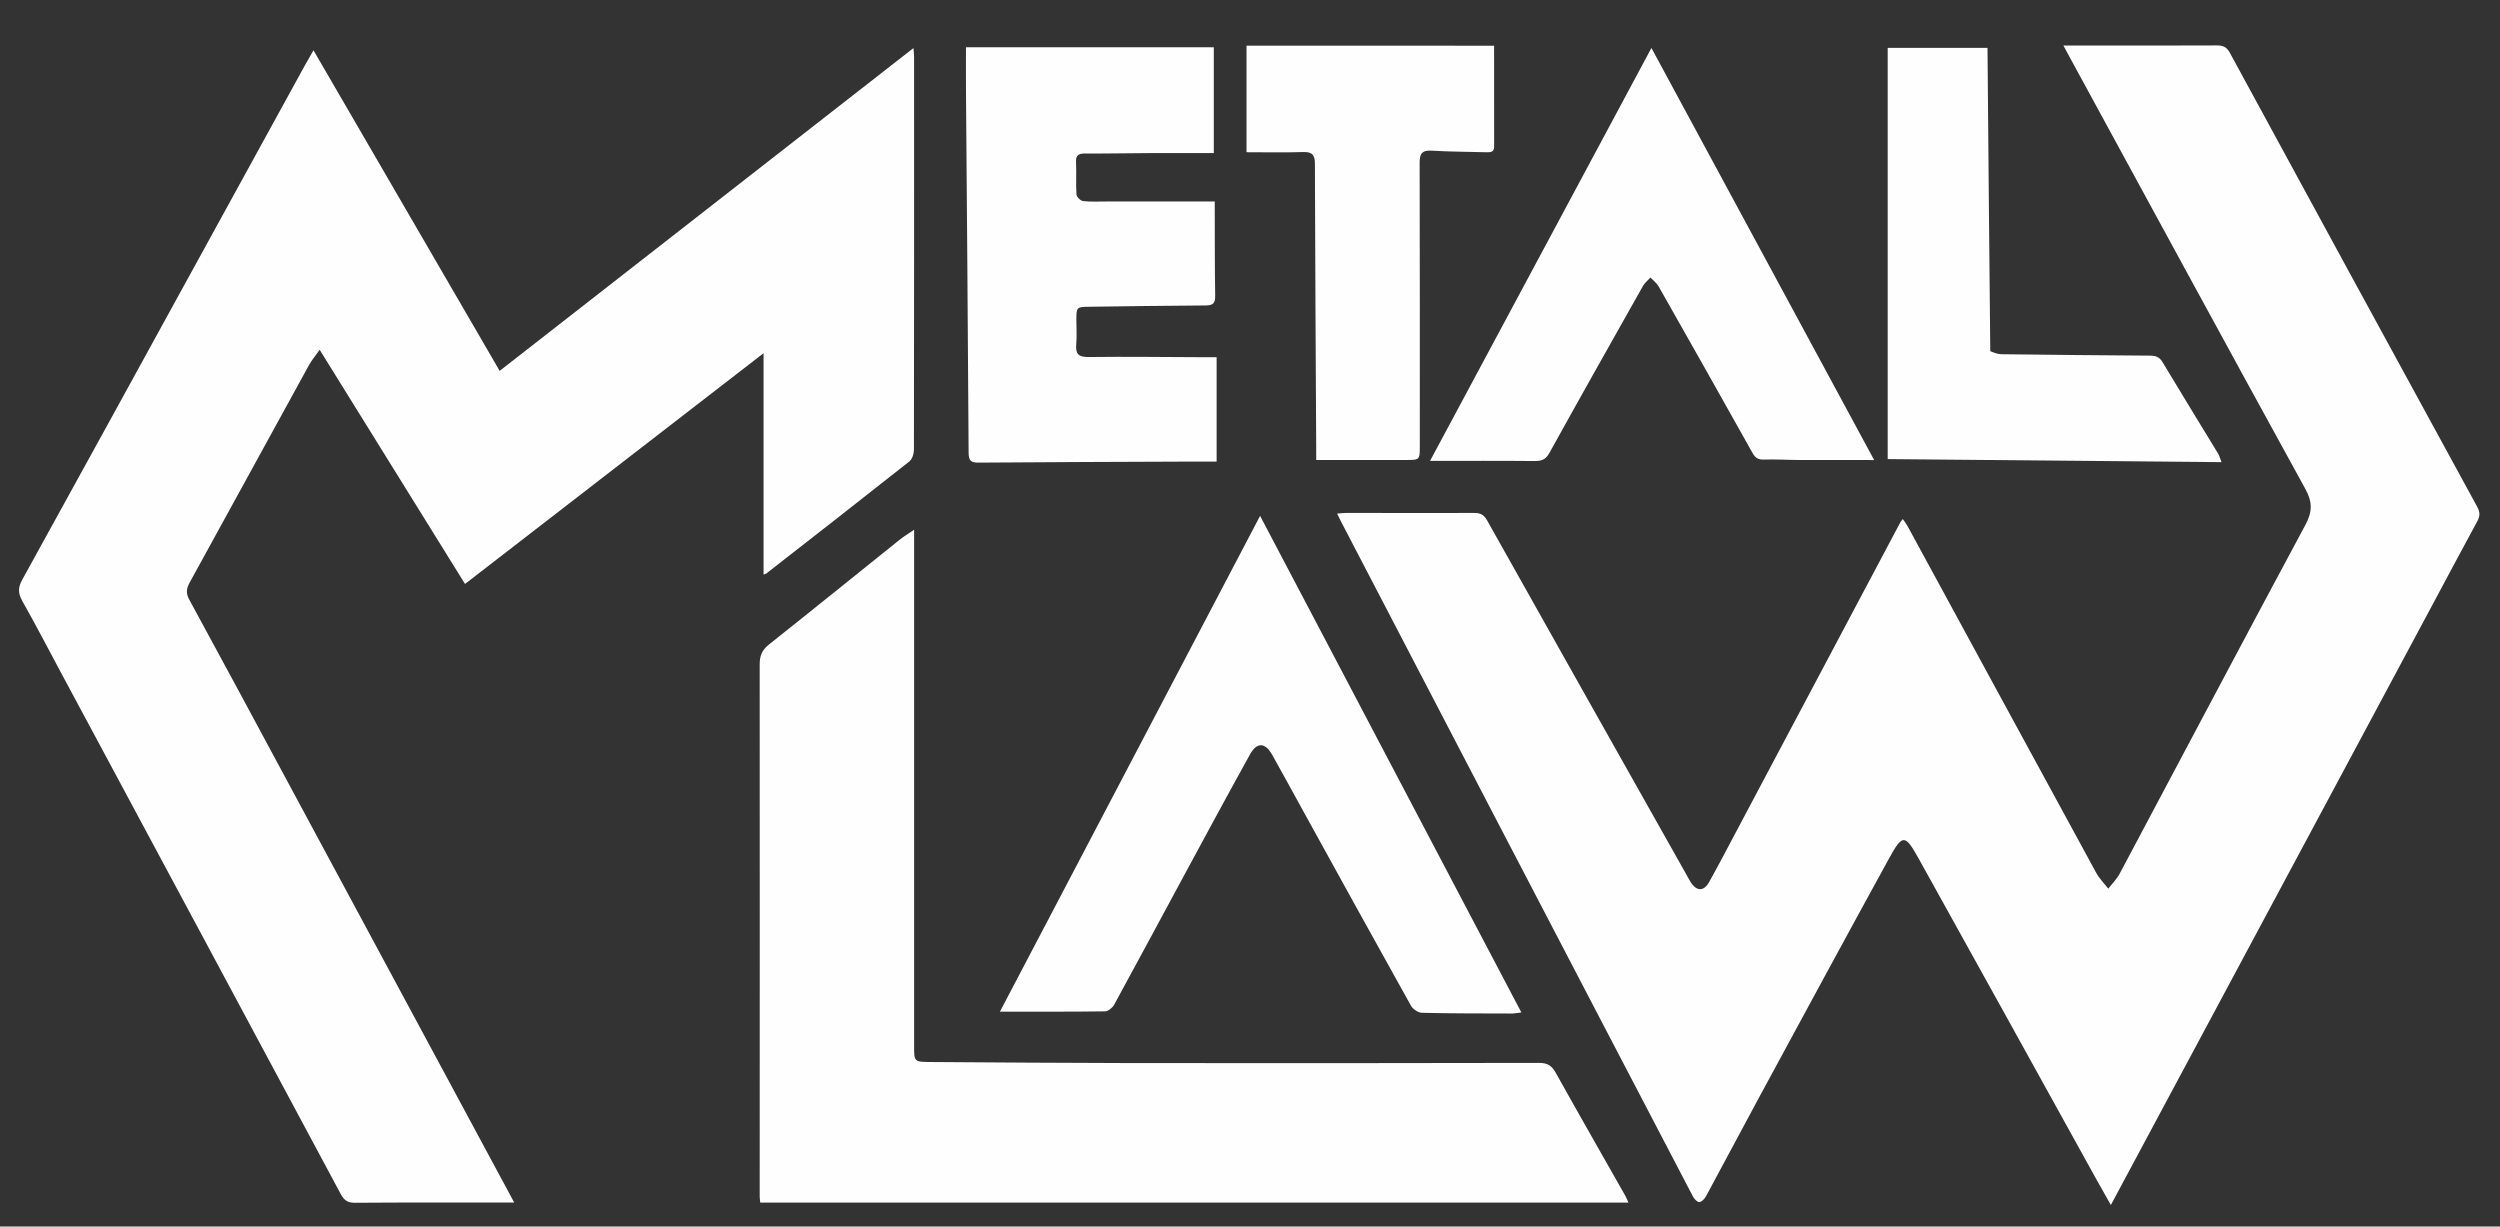
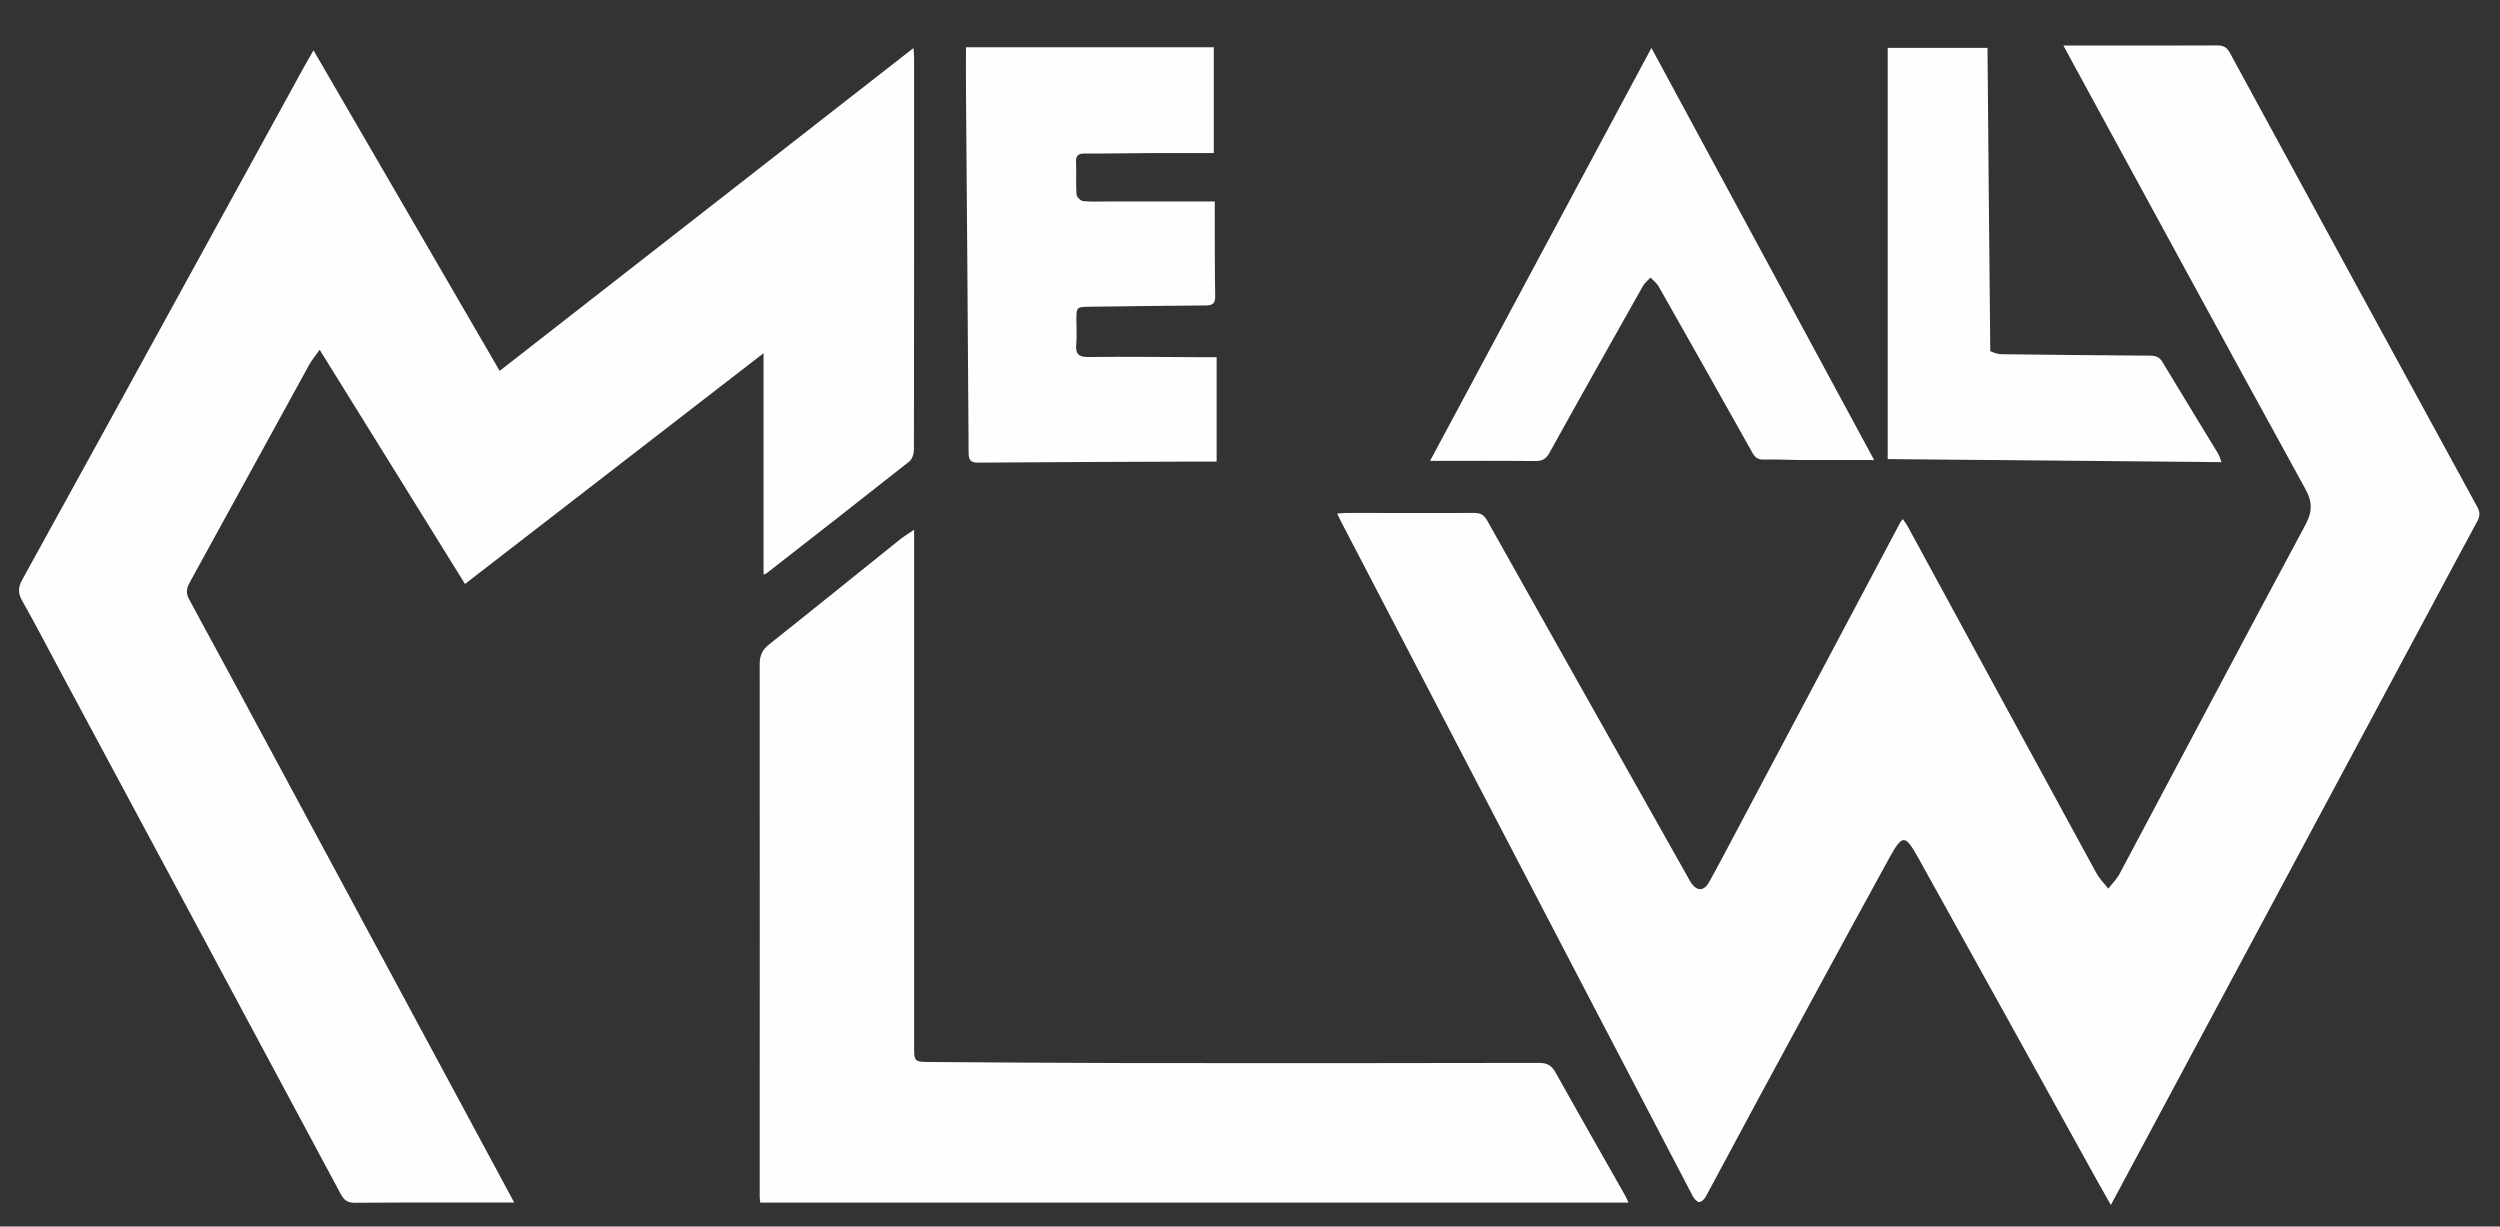
<svg xmlns="http://www.w3.org/2000/svg" version="1.1" id="Layer_1" x="0px" y="0px" width="100%" viewBox="0 0 1280 628" xml:space="preserve">
  <rect x="0" y="0" width="1280" height="628" fill="#333333" stroke="none" />
  <path fill="#FEFEFE" opacity="1" stroke="none" d=" M1244.8,310.814   C1190.188,412.722 1135.759,514.31 1080.755,616.972   C1077.749,611.637 1075.386,607.505 1073.08,603.34   C1042.834,548.718 1012.669,494.052 982.303,439.498   C975.354,427.011 974.078,426.983 967.165,439.572   C944.81,480.285 922.724,521.146 900.597,561.984   C891.474,578.822 882.539,595.762 873.411,612.597   C872.724,613.865 871.176,615.455 870.026,615.457   C868.916,615.459 867.414,613.801 866.747,612.526   C833.192,548.339 799.696,484.12 766.219,419.893   C739.669,368.958 713.15,318.007 686.622,267.061   C686.021,265.907 685.479,264.722 684.621,262.96   C686.528,262.812 687.907,262.61 689.286,262.611   C711.115,262.625 732.944,262.725 754.772,262.633   C757.98,262.62 759.772,263.548 761.406,266.461   C795.463,327.165 829.646,387.797 863.805,448.443   C864.458,449.603 865.048,450.805 865.782,451.912   C868.742,456.37 872.375,456.414 875.016,451.703   C879.819,443.136 884.352,434.418 888.958,425.742   C916.98,372.946 944.99,320.145 973.015,267.351   C973.238,266.93 973.602,266.584 974.249,265.758   C975.134,267.067 976,268.143 976.649,269.336   C1008.868,328.564 1041.048,387.813 1073.332,447.006   C1074.919,449.916 1077.389,452.345 1079.447,454.997   C1081.408,452.449 1083.779,450.119 1085.269,447.32   C1116.963,387.803 1148.429,328.164 1180.347,268.767   C1184.019,261.934 1184.02,257.031 1180.277,250.221   C1139.855,176.685 1099.812,102.941 1059.666,29.253   C1058.736,27.547 1057.821,25.833 1056.466,23.319   C1060.555,23.319 1063.808,23.32 1067.062,23.319   C1089.728,23.318 1112.394,23.367 1135.06,23.258   C1138.239,23.242 1140.079,24.075 1141.712,27.081   C1183.837,104.632 1226.075,182.122 1268.382,259.573   C1269.852,262.265 1269.787,264.294 1268.361,266.912   C1260.478,281.391 1252.758,295.958 1244.8,310.814  z" />
  <path fill="#FEFEFE" opacity="1" stroke="none" d=" M147.082,399.925   C185.736,471.746 224.242,543.229 263.286,615.71   C260.833,615.71 259.274,615.71 257.714,615.71   C232.383,615.713 207.051,615.623 181.722,615.82   C177.98,615.849 176.165,614.534 174.48,611.39   C126.763,522.328 78.957,433.313 31.166,344.29   C24.631,332.116 18.275,319.842 11.477,307.817   C9.268,303.911 9.108,300.932 11.323,296.923   C40.362,244.355 69.229,191.691 98.135,139.049   C117.444,103.886 136.744,68.718 156.056,33.557   C157.332,31.233 158.676,28.946 160.5,25.743   C192.436,80.734 224.006,135.096 255.827,189.889   C326.788,134.532 396.952,79.798 467.696,24.611   C467.836,26.65 468.014,28.038 468.014,29.427   C468.028,96.42 468.048,163.414 467.927,230.408   C467.924,232.405 467.015,235.129 465.555,236.285   C441.278,255.497 416.847,274.515 392.438,293.559   C392.064,293.851 391.533,293.94 390.944,294.176   C390.944,256.811 390.944,219.547 390.944,180.839   C339.737,220.417 289.282,259.414 238.087,298.983   C213.254,258.974 188.707,219.426 163.672,179.091   C161.508,182.166 159.599,184.401 158.212,186.923   C137.838,223.981 117.55,261.086 97.178,298.145   C95.545,301.116 95.02,303.558 96.836,306.887   C113.654,337.723 130.264,368.671 147.082,399.925  z" />
  <path fill="#FEFEFE" opacity="1" stroke="none" d=" M591,615.722   C523.532,615.722 456.564,615.722 389.248,615.722   C389.13,614.474 388.963,613.536 388.964,612.599   C388.982,521.77 389.04,430.942 388.961,340.113   C388.957,335.721 390.212,332.762 393.708,329.987   C416.141,312.184 438.395,294.156 460.742,276.244   C462.768,274.62 465.03,273.288 468.03,271.242   C468.03,273.782 468.03,275.359 468.03,276.935   C468.029,363.098 468.029,449.261 468.026,535.424   C468.026,543.664 468.02,543.701 476.547,543.752   C510.208,543.954 543.868,544.25 577.528,544.29   C647.692,544.373 717.855,544.361 788.018,544.203   C792.308,544.193 794.497,545.605 796.512,549.217   C808.27,570.301 820.265,591.253 832.167,612.257   C832.64,613.091 832.973,614.005 833.753,615.722   C752.614,615.722 672.057,615.722 591,615.722  z" />
  <path fill="#FEFEFE" opacity="1" stroke="none" d=" M567.006,103.16   C585.463,103.161 603.422,103.161 621.954,103.161   C621.954,105.917 621.949,107.7 621.955,109.483   C622.002,123.482 621.935,137.483 622.177,151.479   C622.242,155.208 621.08,156.369 617.372,156.387   C597.544,156.484 577.717,156.814 557.89,157.056   C551.216,157.137 551.117,157.217 551.105,163.753   C551.097,167.919 551.411,172.113 551.038,176.245   C550.59,181.208 552.18,182.86 557.381,182.794   C576.543,182.552 595.71,182.815 614.876,182.885   C617.351,182.894 619.826,182.886 622.912,182.886   C622.912,200.798 622.912,218.343 622.912,236.332   C618.169,236.332 613.359,236.315 608.549,236.335   C572.719,236.482 536.888,236.584 501.059,236.866   C497.163,236.897 495.956,235.916 495.933,231.837   C495.589,170.182 495.057,108.528 494.587,46.873   C494.53,39.428 494.579,31.982 494.579,24.184   C537.216,24.184 579.11,24.184 621.466,24.184   C621.466,42.124 621.466,59.862 621.466,78.356   C610.969,78.356 600.519,78.317 590.069,78.367   C578.571,78.421 567.072,78.66 555.575,78.596   C552.207,78.577 550.748,79.452 550.925,83.087   C551.192,88.573 550.786,94.097 551.158,99.571   C551.243,100.822 553.237,102.802 554.526,102.952   C558.474,103.412 562.507,103.145 567.006,103.16  z" />
-   <path fill="#FEFEFE" opacity="1" stroke="none" d=" M665.417,302.585   C703.251,374.475 740.895,446.047 778.94,518.383   C776.797,518.628 775.429,518.923 774.061,518.919   C758.733,518.877 743.403,518.918 728.082,518.552   C726.137,518.506 723.424,516.729 722.448,514.982   C704.026,481.998 685.809,448.9 667.556,415.822   C662.166,406.055 656.856,396.243 651.393,386.517   C647.784,380.091 643.575,379.83 640.016,386.237   C628.539,406.899 617.339,427.715 606.091,448.504   C594.21,470.464 582.442,492.486 570.459,514.391   C569.6,515.96 567.401,517.786 565.802,517.808   C548.324,518.053 530.842,517.961 511.963,517.961   C556.462,433.161 600.529,349.184 645.166,264.122   C652.153,277.409 658.69,289.838 665.417,302.585  z" />
  <path fill="#FEFEFE" opacity="1" stroke="none" d=" M864.082,58.885   C895.981,117.868 927.685,176.539 959.567,235.538   C946.427,235.538 934.003,235.573 921.578,235.523   C915.414,235.498 909.245,235.104 903.091,235.296   C900.14,235.388 898.677,234.399 897.271,231.885   C881.335,203.404 865.295,174.982 849.189,146.598   C848.208,144.87 846.428,143.596 845.021,142.112   C843.736,143.53 842.133,144.769 841.216,146.395   C825.179,174.816 809.153,203.245 793.353,231.798   C791.531,235.091 789.561,236.085 785.982,236.05   C768.518,235.879 751.052,235.973 732.184,235.973   C770.23,165.009 807.676,95.164 845.53,24.558   C851.908,36.375 857.897,47.474 864.082,58.885  z" />
  <path fill="#FEFEFE" opacity="1" stroke="none" d=" M1019.021,179.78   C1020.981,180.639 1022.845,181.336 1024.718,181.359   C1050.038,181.674 1075.36,181.932 1100.682,182.087   C1103.57,182.104 1105.554,182.637 1107.195,185.38   C1116.594,201.093 1126.215,216.672 1135.719,232.322   C1136.354,233.369 1136.649,234.622 1137.433,236.625   C1080.112,236.098 1023.591,235.578 966.501,235.052   C966.501,164.663 966.501,94.725 966.501,24.511   C983.161,24.511 1000.184,24.511 1017.602,24.511   C1018.047,76.439 1018.488,127.872 1019.021,179.78  z" />
-   <path fill="#FEFEFE" opacity="1" stroke="none" d=" M665,23.392   C698.262,23.401 731.024,23.401 764.977,23.401   C764.977,41.026 764.948,57.993 765.004,74.959   C765.014,77.969 763.16,78.008 761.02,77.95   C751.697,77.701 742.359,77.704 733.056,77.138   C728.065,76.834 726.844,78.706 726.857,83.408   C726.992,131.72 726.94,180.032 726.939,228.344   C726.939,235.552 726.934,235.521 719.559,235.51   C704.577,235.488 689.594,235.503 673.898,235.503   C673.898,233.123 673.907,231.195 673.897,229.267   C673.65,180.79 673.351,132.313 673.233,83.836   C673.222,79.256 671.801,77.699 667.186,77.848   C657.735,78.151 648.267,77.939 638.223,77.939   C638.223,59.715 638.223,41.829 638.223,23.383   C646.926,23.383 655.713,23.383 665,23.392  z" />
</svg>